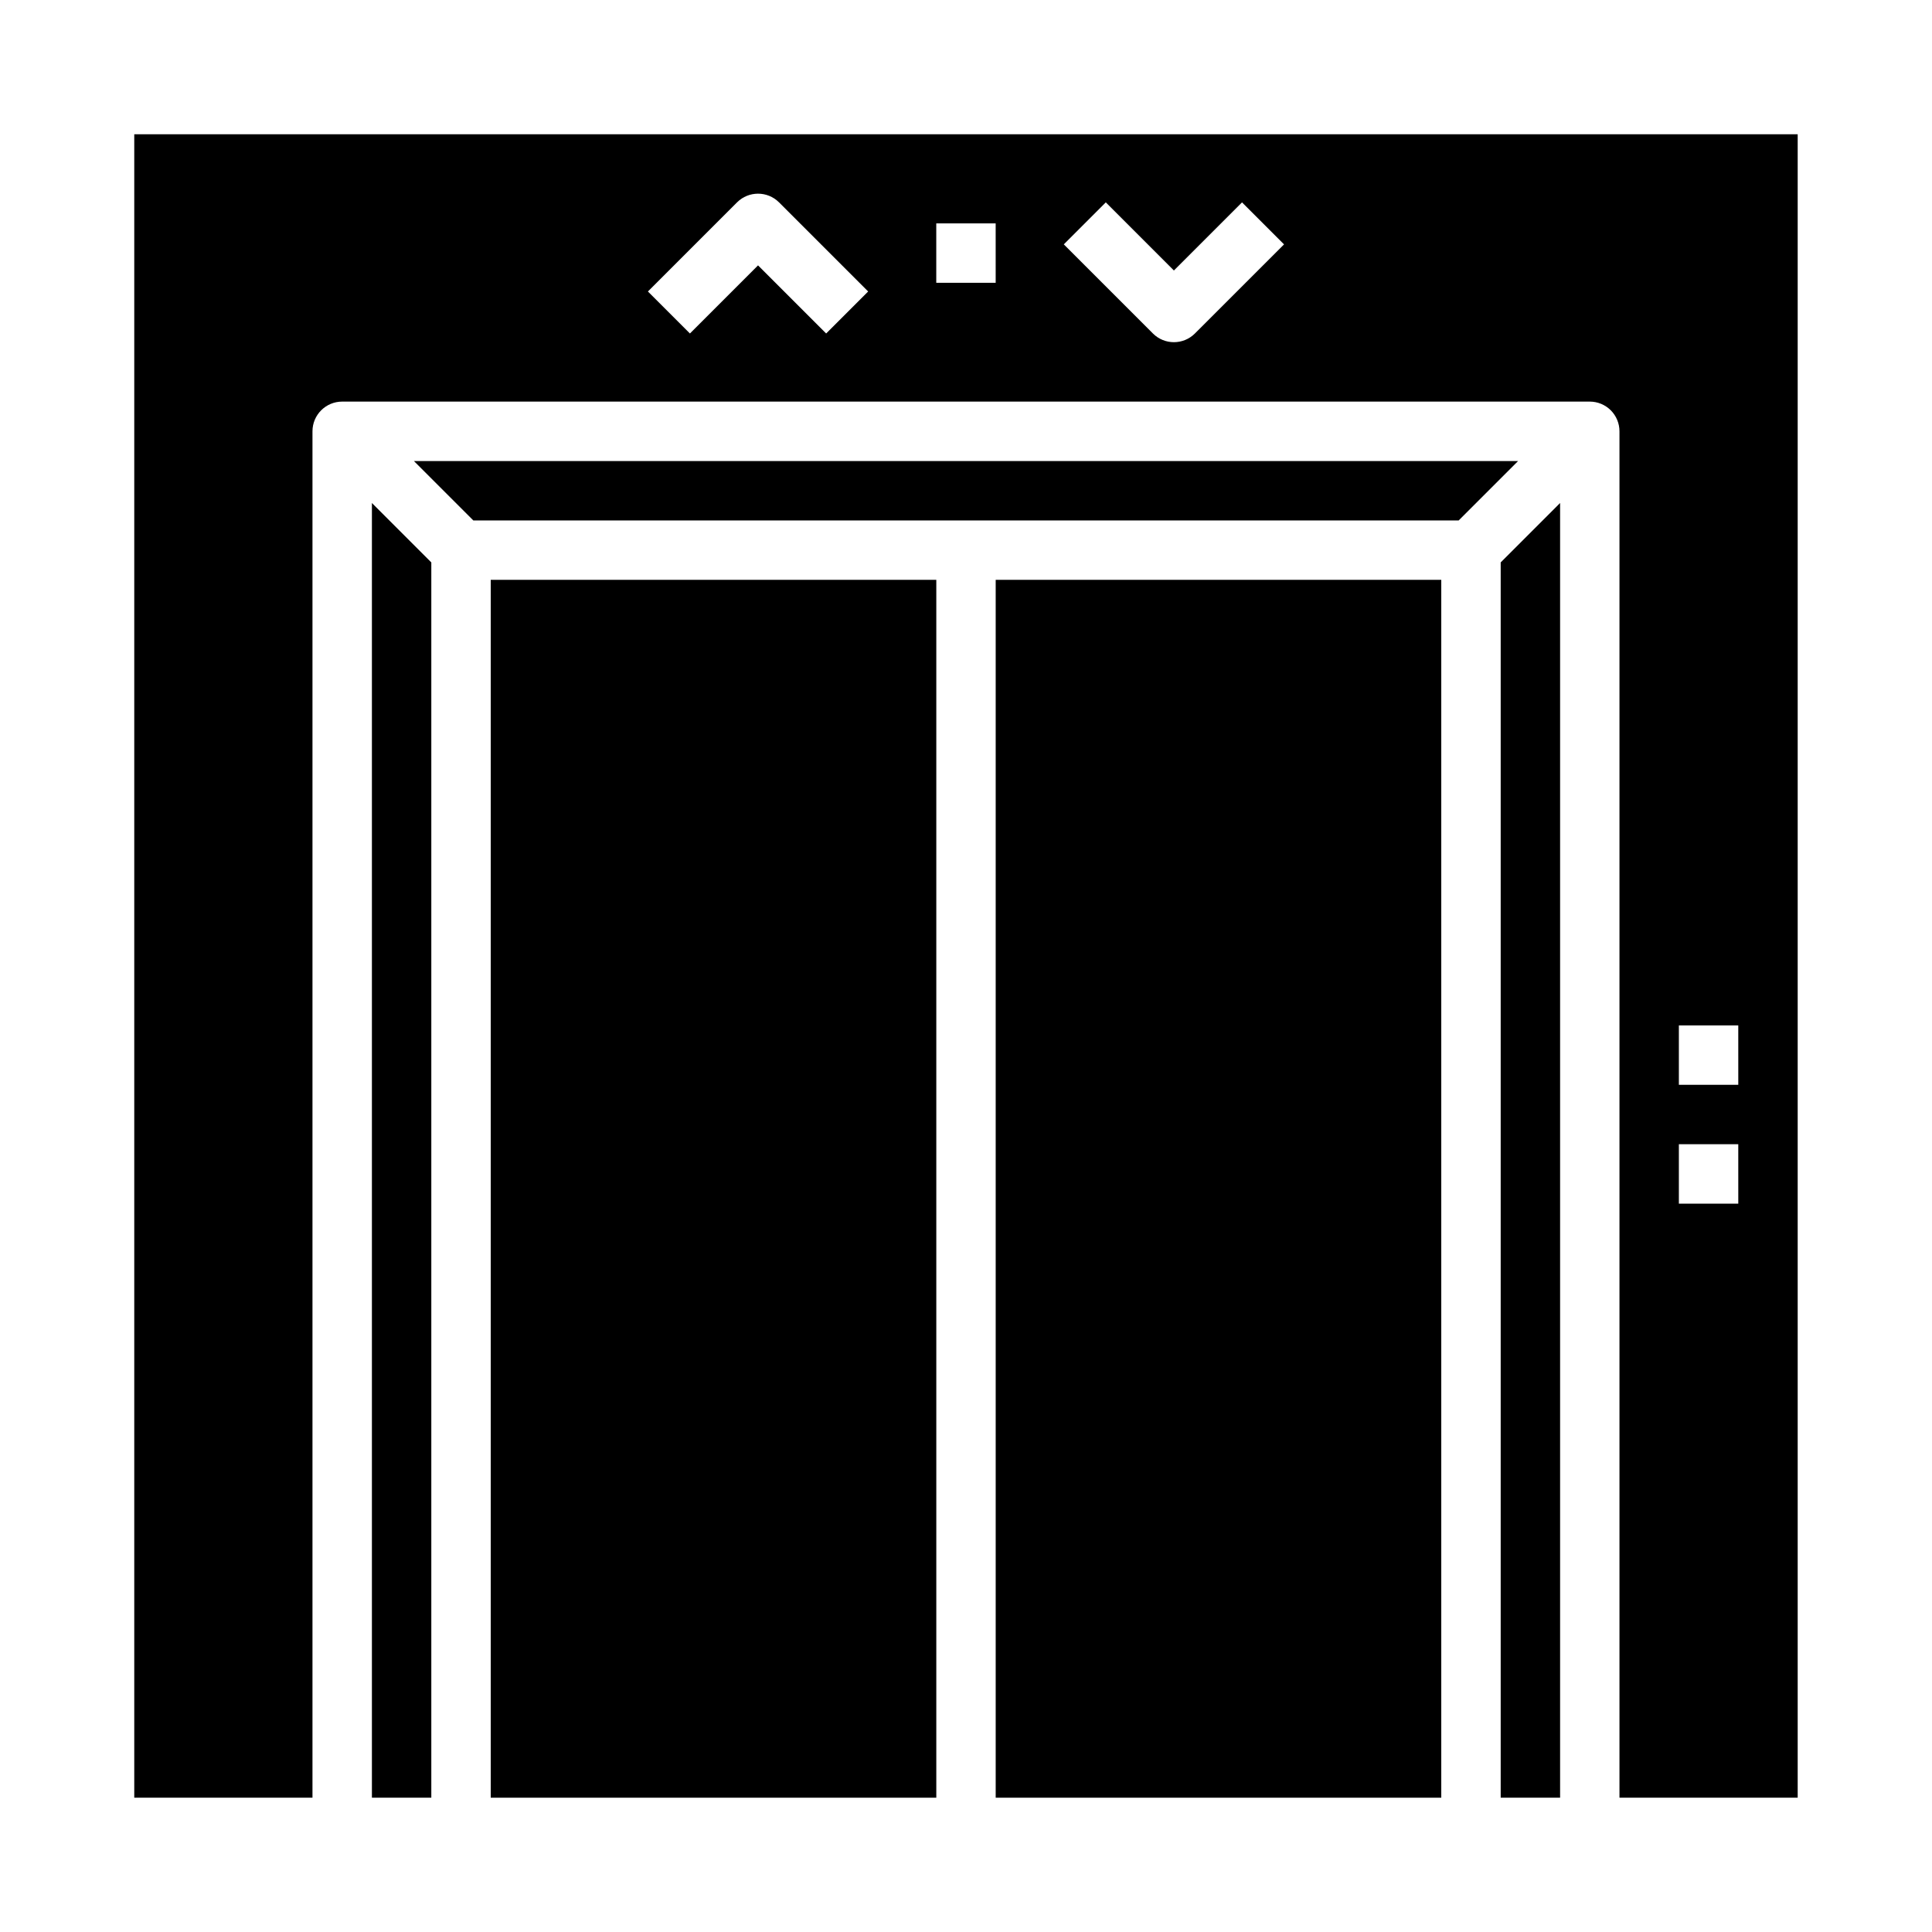
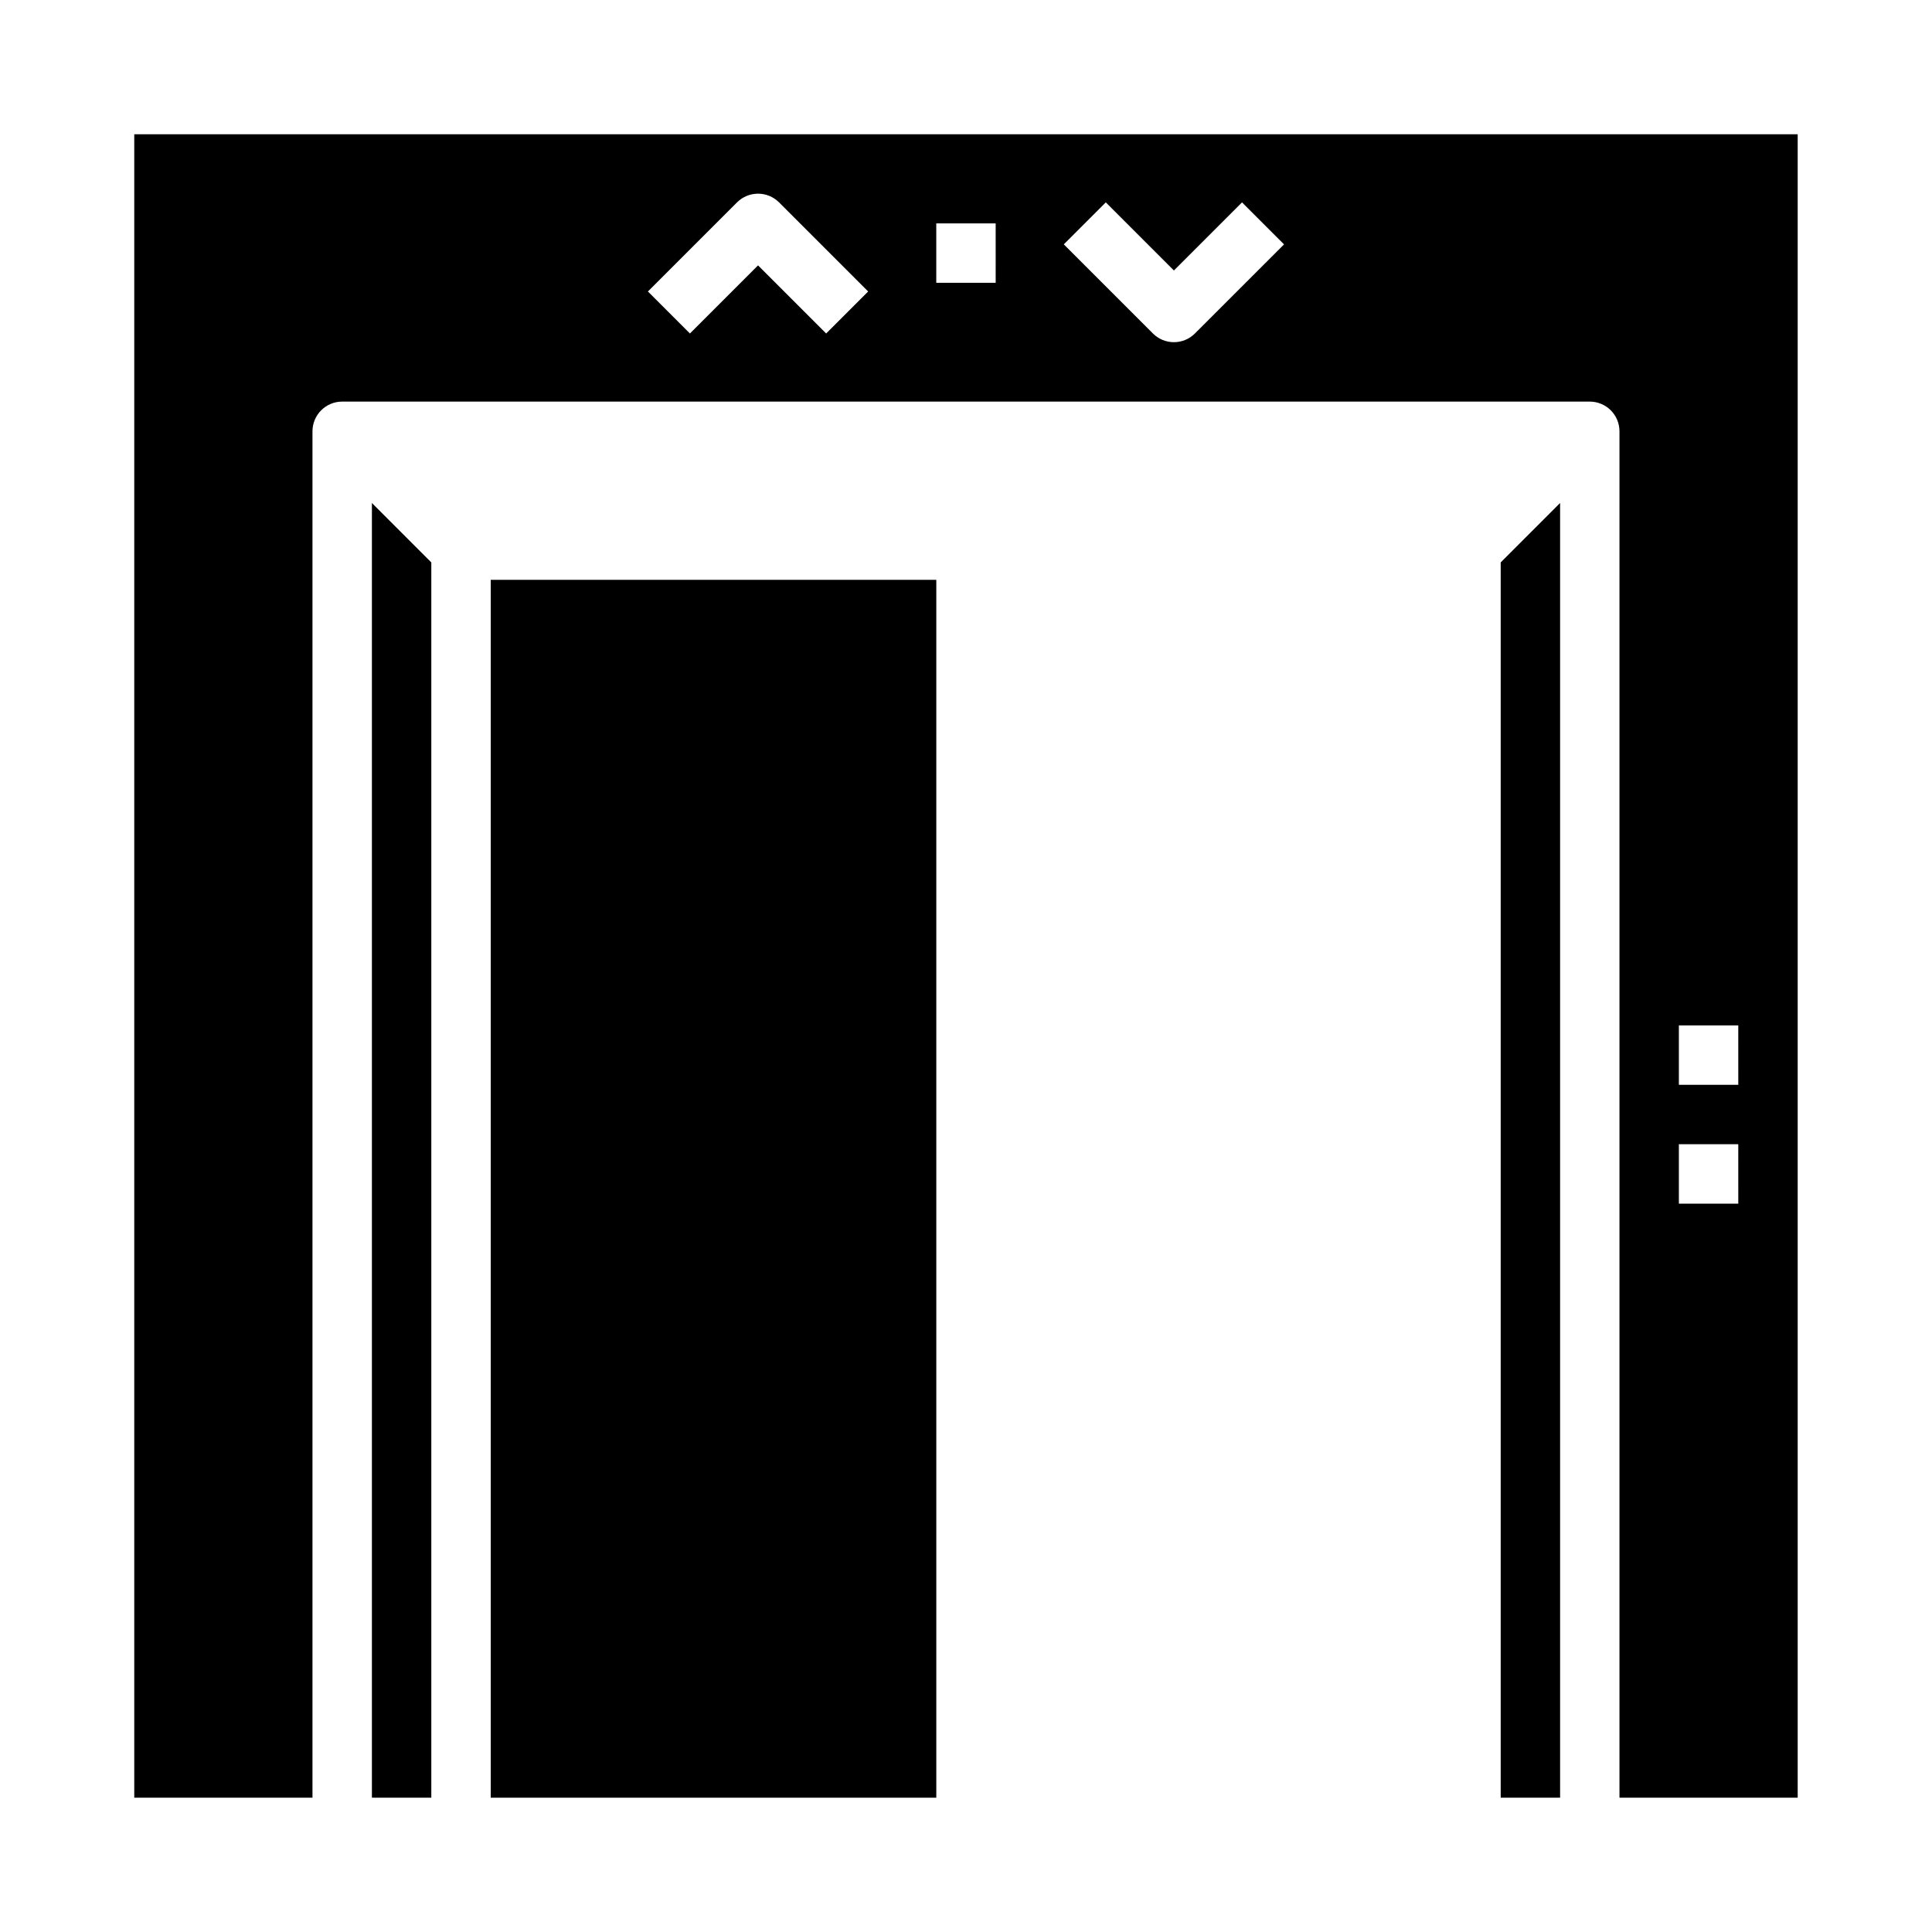
<svg xmlns="http://www.w3.org/2000/svg" fill="#000000" width="800px" height="800px" version="1.1" viewBox="144 144 512 512">
  <g>
    <path d="m274.05 297.66h118.08v322.75h-118.08z" />
-     <path d="m407.87 297.66h118.08v322.75h-118.08z" />
+     <path d="m407.87 297.66h118.08h-118.08z" />
    <path d="m541.7 620.41h15.742v-343.11l-15.742 15.746z" />
-     <path d="m253.69 266.18 15.746 15.742h261.13l15.746-15.742z" />
    <path d="m242.56 620.41h15.742v-327.36l-15.742-15.746z" />
    <path d="m179.58 179.58v440.83h47.23v-362.11c0-4.348 3.527-7.871 7.875-7.871h330.62c2.086 0 4.09 0.828 5.566 2.305 1.477 1.477 2.305 3.481 2.305 5.566v362.11h47.23v-440.83zm183.36 52.797-18.051-18.051-18.051 18.051-11.133-11.129 23.617-23.617c3.074-3.074 8.059-3.074 11.133 0l23.617 23.617zm44.926-13.438h-15.746v-15.742h15.742zm52.797 13.438c-3.074 3.074-8.059 3.074-11.129 0l-23.617-23.617 11.133-11.133 18.047 18.055 18.051-18.051 11.133 11.133zm144 230.6h-15.746v-15.746h15.742zm0-31.488h-15.746v-15.746h15.742z" />
  </g>
</svg>